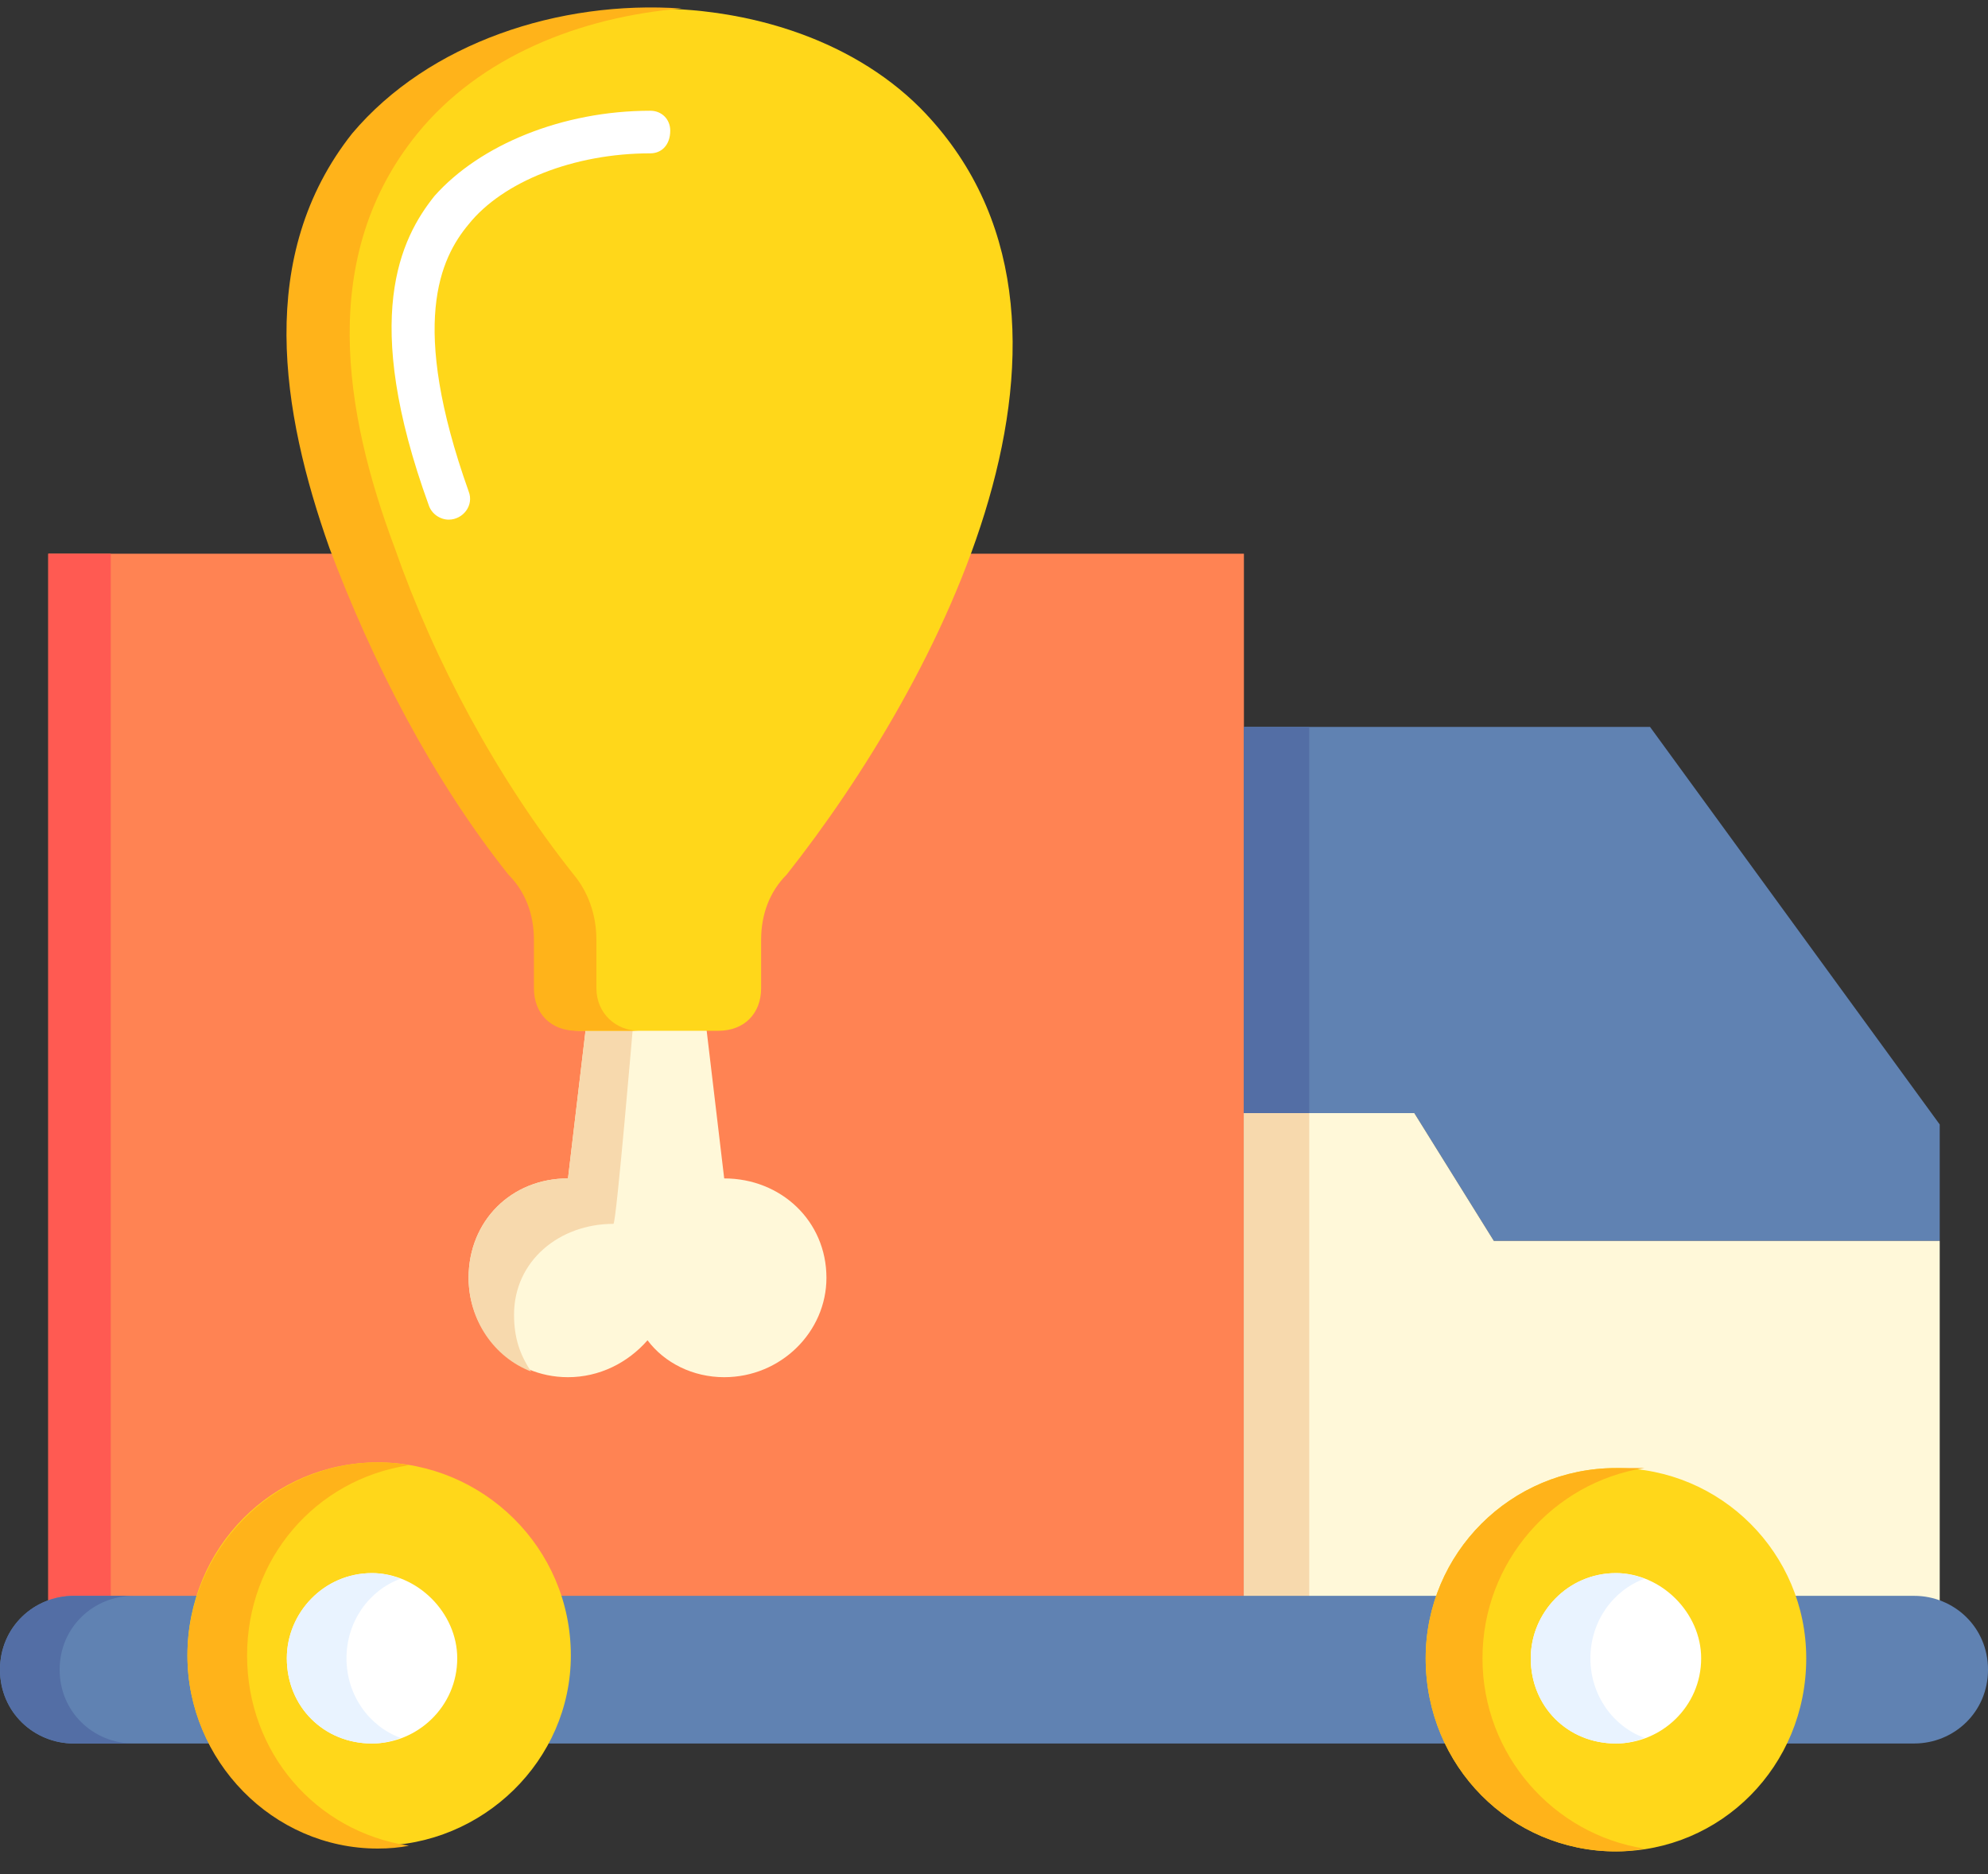
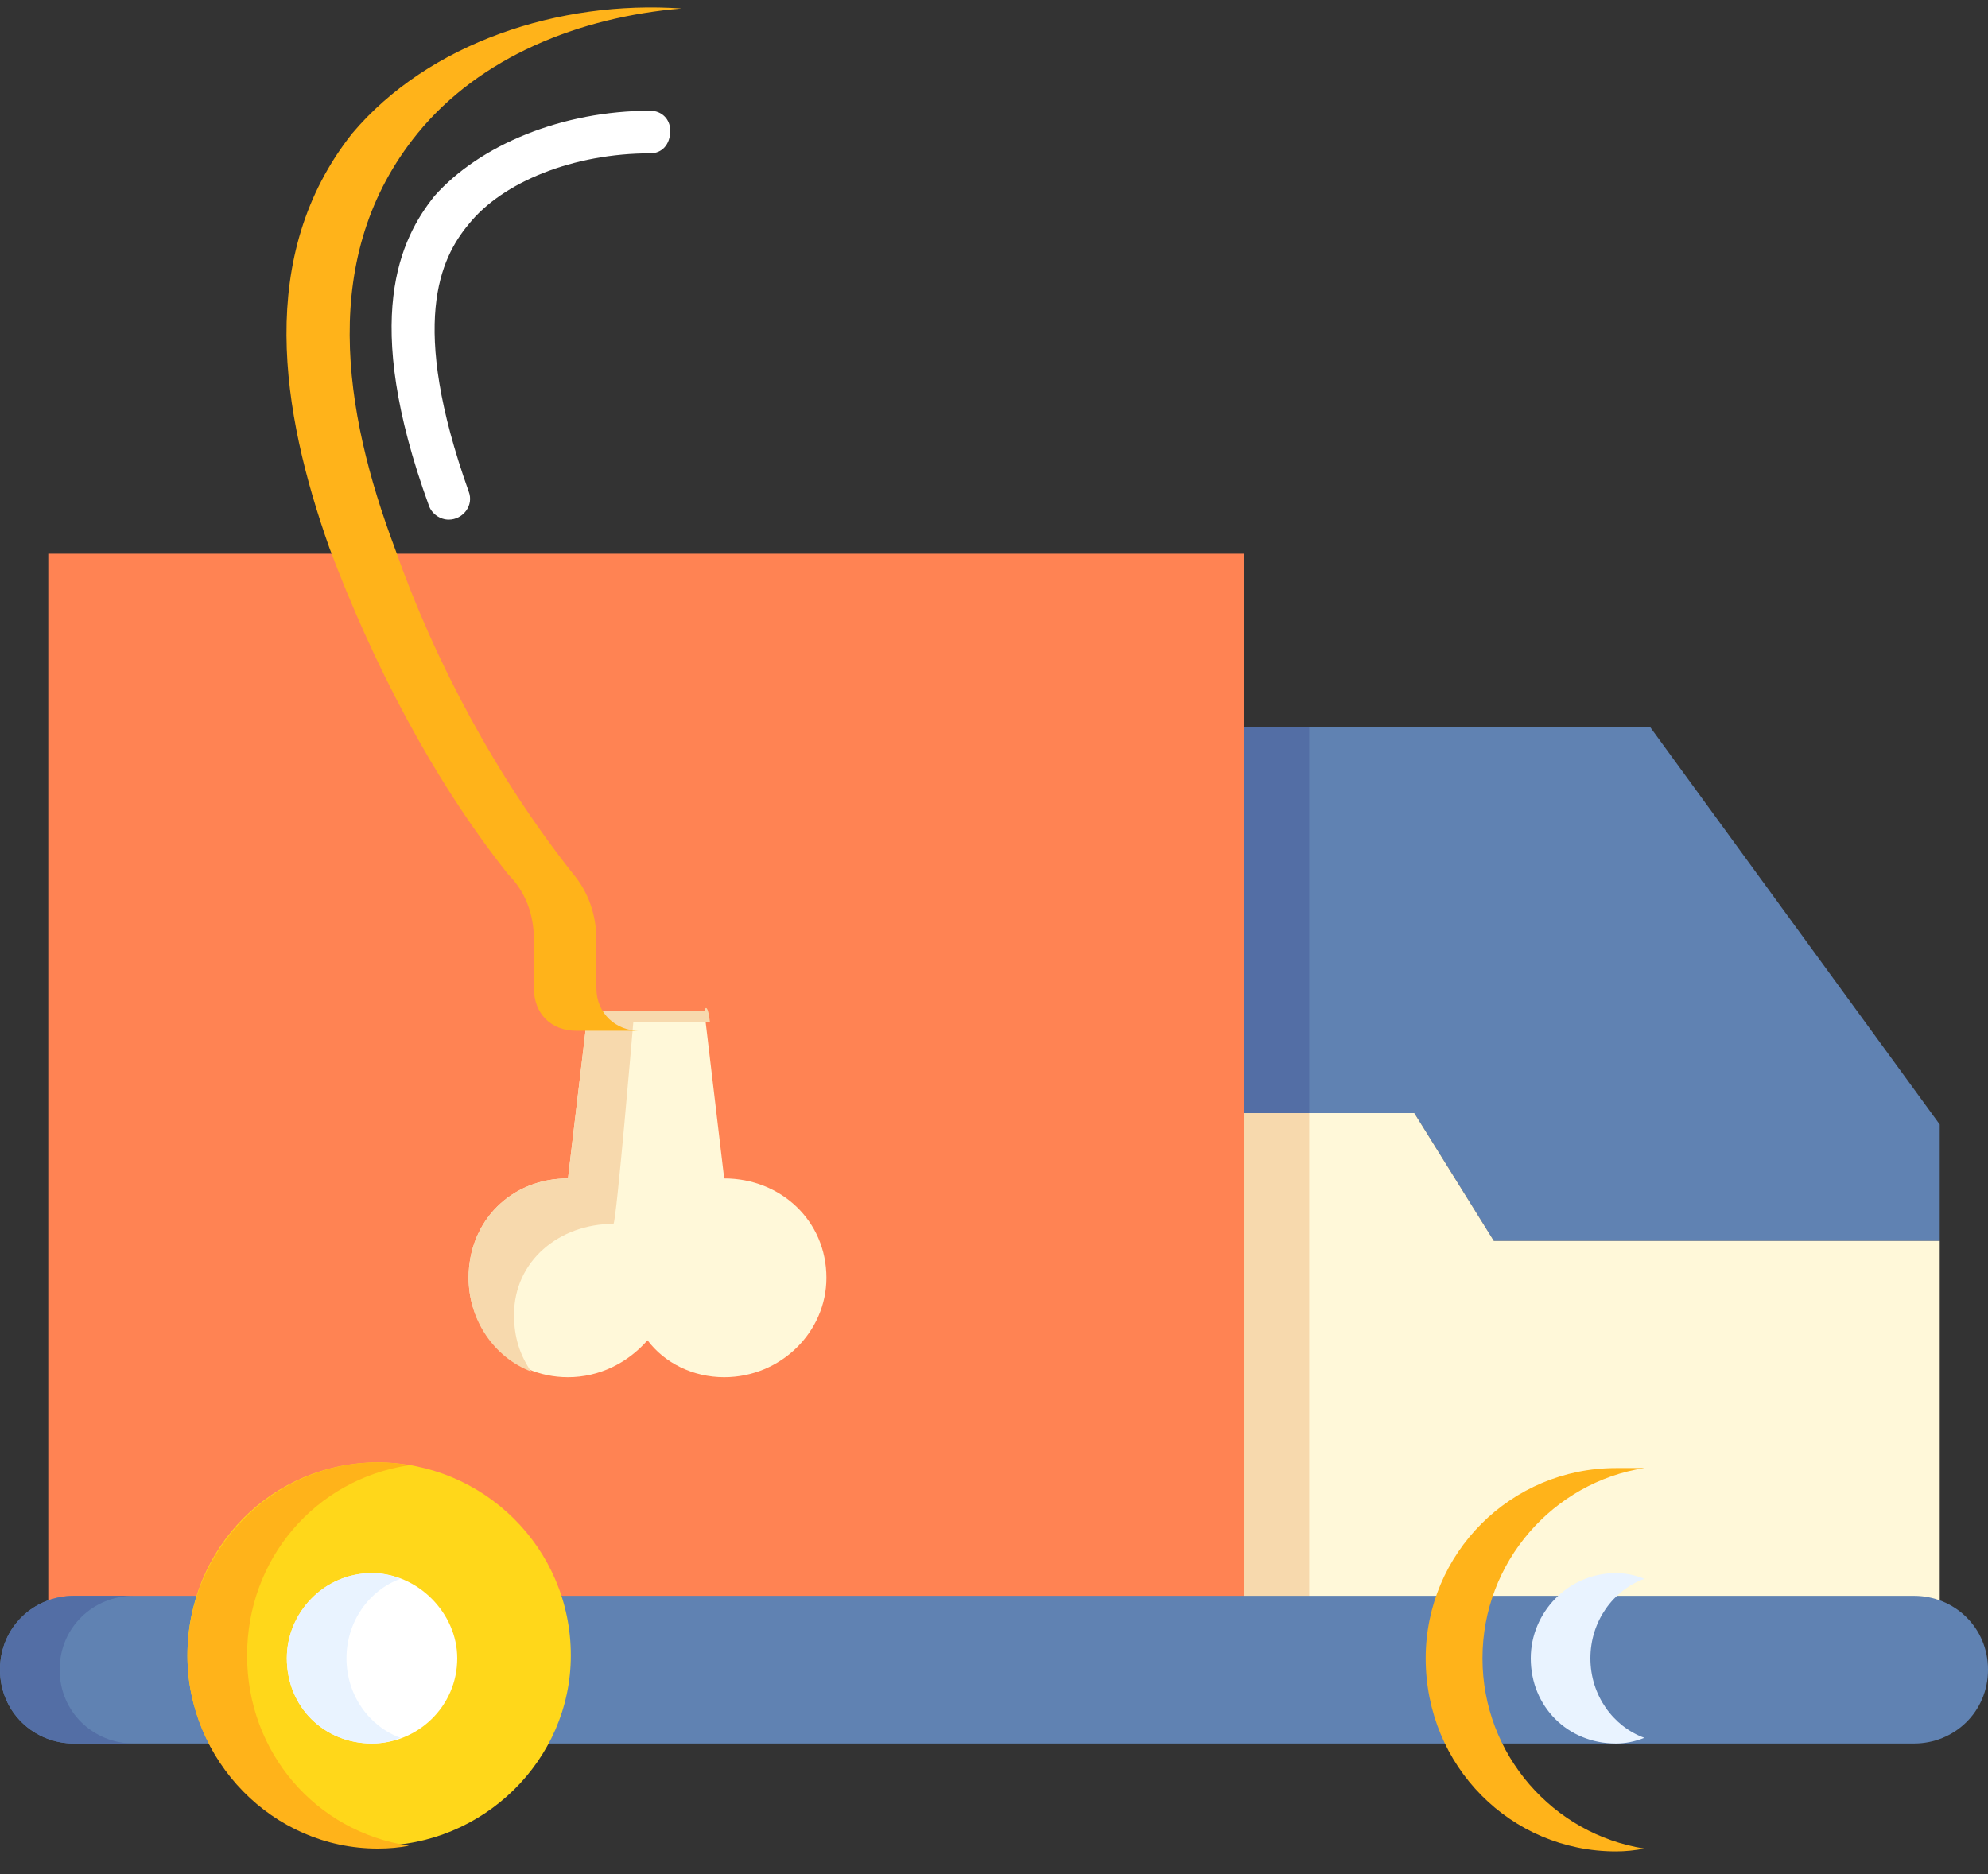
<svg xmlns="http://www.w3.org/2000/svg" version="1.2" viewBox="0 0 70 66" width="70" height="66">
  <rect x="0" y="0" width="70" height="66" fill="#333333" stroke="none" />
  <style>.a{fill:#ff8353}.b{fill:#ff5a52}.c{fill:#6082b2}.d{fill:#536ea5}.e{fill:#fff8d9}.f{fill:#f7d9ad}.g{fill:#ffd71a}.h{fill:#ffb31a}.i{fill:#fff}.j{fill:#e9f3ff}</style>
  <path class="a" d="m1.7 19.5h42.1v39.7h-42.1z" />
-   <path fill-rule="evenodd" class="b" d="m3.9 19.5v39.7h-2.2v-39.7z" />
  <path class="c" d="m52.6 43.7h15.7v-4.1l-10.2-14h-14.3v13.6h6z" />
  <path fill-rule="evenodd" class="d" d="m46.1 25.6v13.6h-2.3v-13.6z" />
  <path class="e" d="m52.6 43.7l-2.8-4.5h-6v20h24.5v-15.5z" />
  <path fill-rule="evenodd" class="f" d="m46.1 39.2v20h-2.3v-20z" />
  <path class="c" d="m0 58.8c0 1.5 1.2 2.6 2.6 2.6h64.8c1.4 0 2.6-1.1 2.6-2.6 0-1.5-1.2-2.6-2.6-2.6h-64.8c-1.4 0-2.6 1.1-2.6 2.6z" />
  <path class="d" d="m2.1 58.8c0-1.5 1.2-2.6 2.6-2.6h-2.1c-1.4 0-2.6 1.1-2.6 2.6 0 1.5 1.2 2.6 2.6 2.6h2.1c-1.4 0-2.6-1.1-2.6-2.6z" />
  <path fill-rule="evenodd" class="g" d="m13.3 65c-3.7 0-6.7-3-6.7-6.7 0-3.8 3-6.8 6.7-6.8 3.7 0 6.8 3 6.8 6.8 0 3.7-3.1 6.7-6.8 6.7z" />
  <path class="h" d="m8.7 58.3c0-3.4 2.4-6.2 5.7-6.7q-0.5-0.1-1.1-0.1c-3.7 0-6.7 3.1-6.7 6.8 0 3.7 3 6.8 6.7 6.8q0.6 0 1.1-0.1c-3.3-0.5-5.7-3.3-5.7-6.7z" />
  <path fill-rule="evenodd" class="i" d="m13.1 61.4c-1.7 0-3-1.3-3-3 0-1.6 1.3-3 3-3 1.6 0 3 1.4 3 3 0 1.7-1.4 3-3 3z" />
  <path class="j" d="m12.2 58.4c0-1.3 0.8-2.4 1.9-2.8q-0.5-0.2-1-0.2c-1.7 0-3 1.4-3 3 0 1.7 1.3 3 3 3q0.5 0 1-0.2c-1.1-0.4-1.9-1.5-1.9-2.8z" />
-   <path fill-rule="evenodd" class="g" d="m56.9 65.2c-3.7 0-6.7-3-6.7-6.8 0-3.7 3-6.7 6.7-6.7 3.7 0 6.7 3 6.7 6.7 0 3.8-3 6.8-6.7 6.8z" />
  <path class="h" d="m52.2 58.4c0-3.4 2.5-6.2 5.7-6.7q-0.5 0-1 0c-3.7 0-6.7 3-6.7 6.7 0 3.8 3 6.8 6.7 6.8q0.5 0 1-0.1c-3.2-0.5-5.7-3.3-5.7-6.7z" />
-   <path fill-rule="evenodd" class="i" d="m56.9 61.4c-1.7 0-3-1.3-3-3 0-1.6 1.3-3 3-3 1.6 0 3 1.4 3 3 0 1.7-1.4 3-3 3z" />
+   <path fill-rule="evenodd" class="i" d="m56.9 61.4z" />
  <path class="j" d="m56 58.4c0-1.3 0.8-2.4 1.9-2.8q-0.5-0.2-1-0.2c-1.7 0-3 1.4-3 3 0 1.7 1.3 3 3 3q0.5 0 1-0.2c-1.1-0.4-1.9-1.5-1.9-2.8z" />
  <path class="e" d="m25.5 41.5c0 0-0.7-5.9-0.7-5.9h-4.1c0 0-0.7 5.9-0.7 5.9-2 0-3.5 1.5-3.5 3.5 0 1.9 1.5 3.5 3.5 3.5 1.1 0 2.1-0.5 2.8-1.3 0.6 0.8 1.6 1.3 2.7 1.3 2 0 3.6-1.6 3.6-3.5 0-2-1.6-3.5-3.6-3.5z" />
  <path class="f" d="m21.6 43.1c0.1 0 0.7-7.1 0.7-7.1h2.7c-0.1-0.8-0.2-0.4-0.2-0.4h-4.1c0 0-0.7 5.9-0.7 5.9-2 0-3.5 1.5-3.5 3.5 0 1.5 0.9 2.8 2.2 3.3-0.4-0.6-0.6-1.2-0.6-2 0-1.9 1.6-3.2 3.5-3.2z" />
-   <path class="g" d="m25.3 36.3c0.9 0 1.5-0.6 1.5-1.5v-1.7c0-0.9 0.3-1.7 0.9-2.3 5.3-6.7 12.1-19.5 4.7-27-5-5-15.4-4.6-19.9 0.9-3.5 4.3-2.6 9.8-0.8 14.6 1.5 4 3.6 8.1 6.3 11.5 0.6 0.6 0.9 1.4 0.9 2.3v1.7c0 0.9 0.6 1.5 1.5 1.5 0 0 4.9 0 4.9 0z" />
  <path class="h" d="m21 34.8v-1.7c0-0.9-0.3-1.7-0.8-2.3-2.7-3.4-4.9-7.5-6.3-11.5-1.8-4.8-2.7-10.3 0.8-14.6 2.2-2.7 5.7-4.1 9.3-4.4-4.3-0.3-8.9 1.2-11.6 4.4-3.4 4.3-2.5 9.8-0.8 14.6 1.5 4 3.6 8.1 6.3 11.5 0.6 0.6 0.9 1.4 0.9 2.3v1.7c0 0.9 0.6 1.5 1.5 1.5h2.2c-0.8 0-1.5-0.6-1.5-1.5z" />
  <path class="i" d="m15.8 18.3c-0.3 0-0.6-0.2-0.7-0.5-2.4-6.6-1-9.4 0.2-10.9 1.6-1.8 4.5-3 7.6-3 0.4 0 0.7 0.3 0.7 0.7 0 0.5-0.3 0.8-0.7 0.8-2.7 0-5.2 1-6.4 2.5-1 1.2-2.1 3.5 0 9.4 0.2 0.5-0.2 1-0.7 1z" />
</svg>